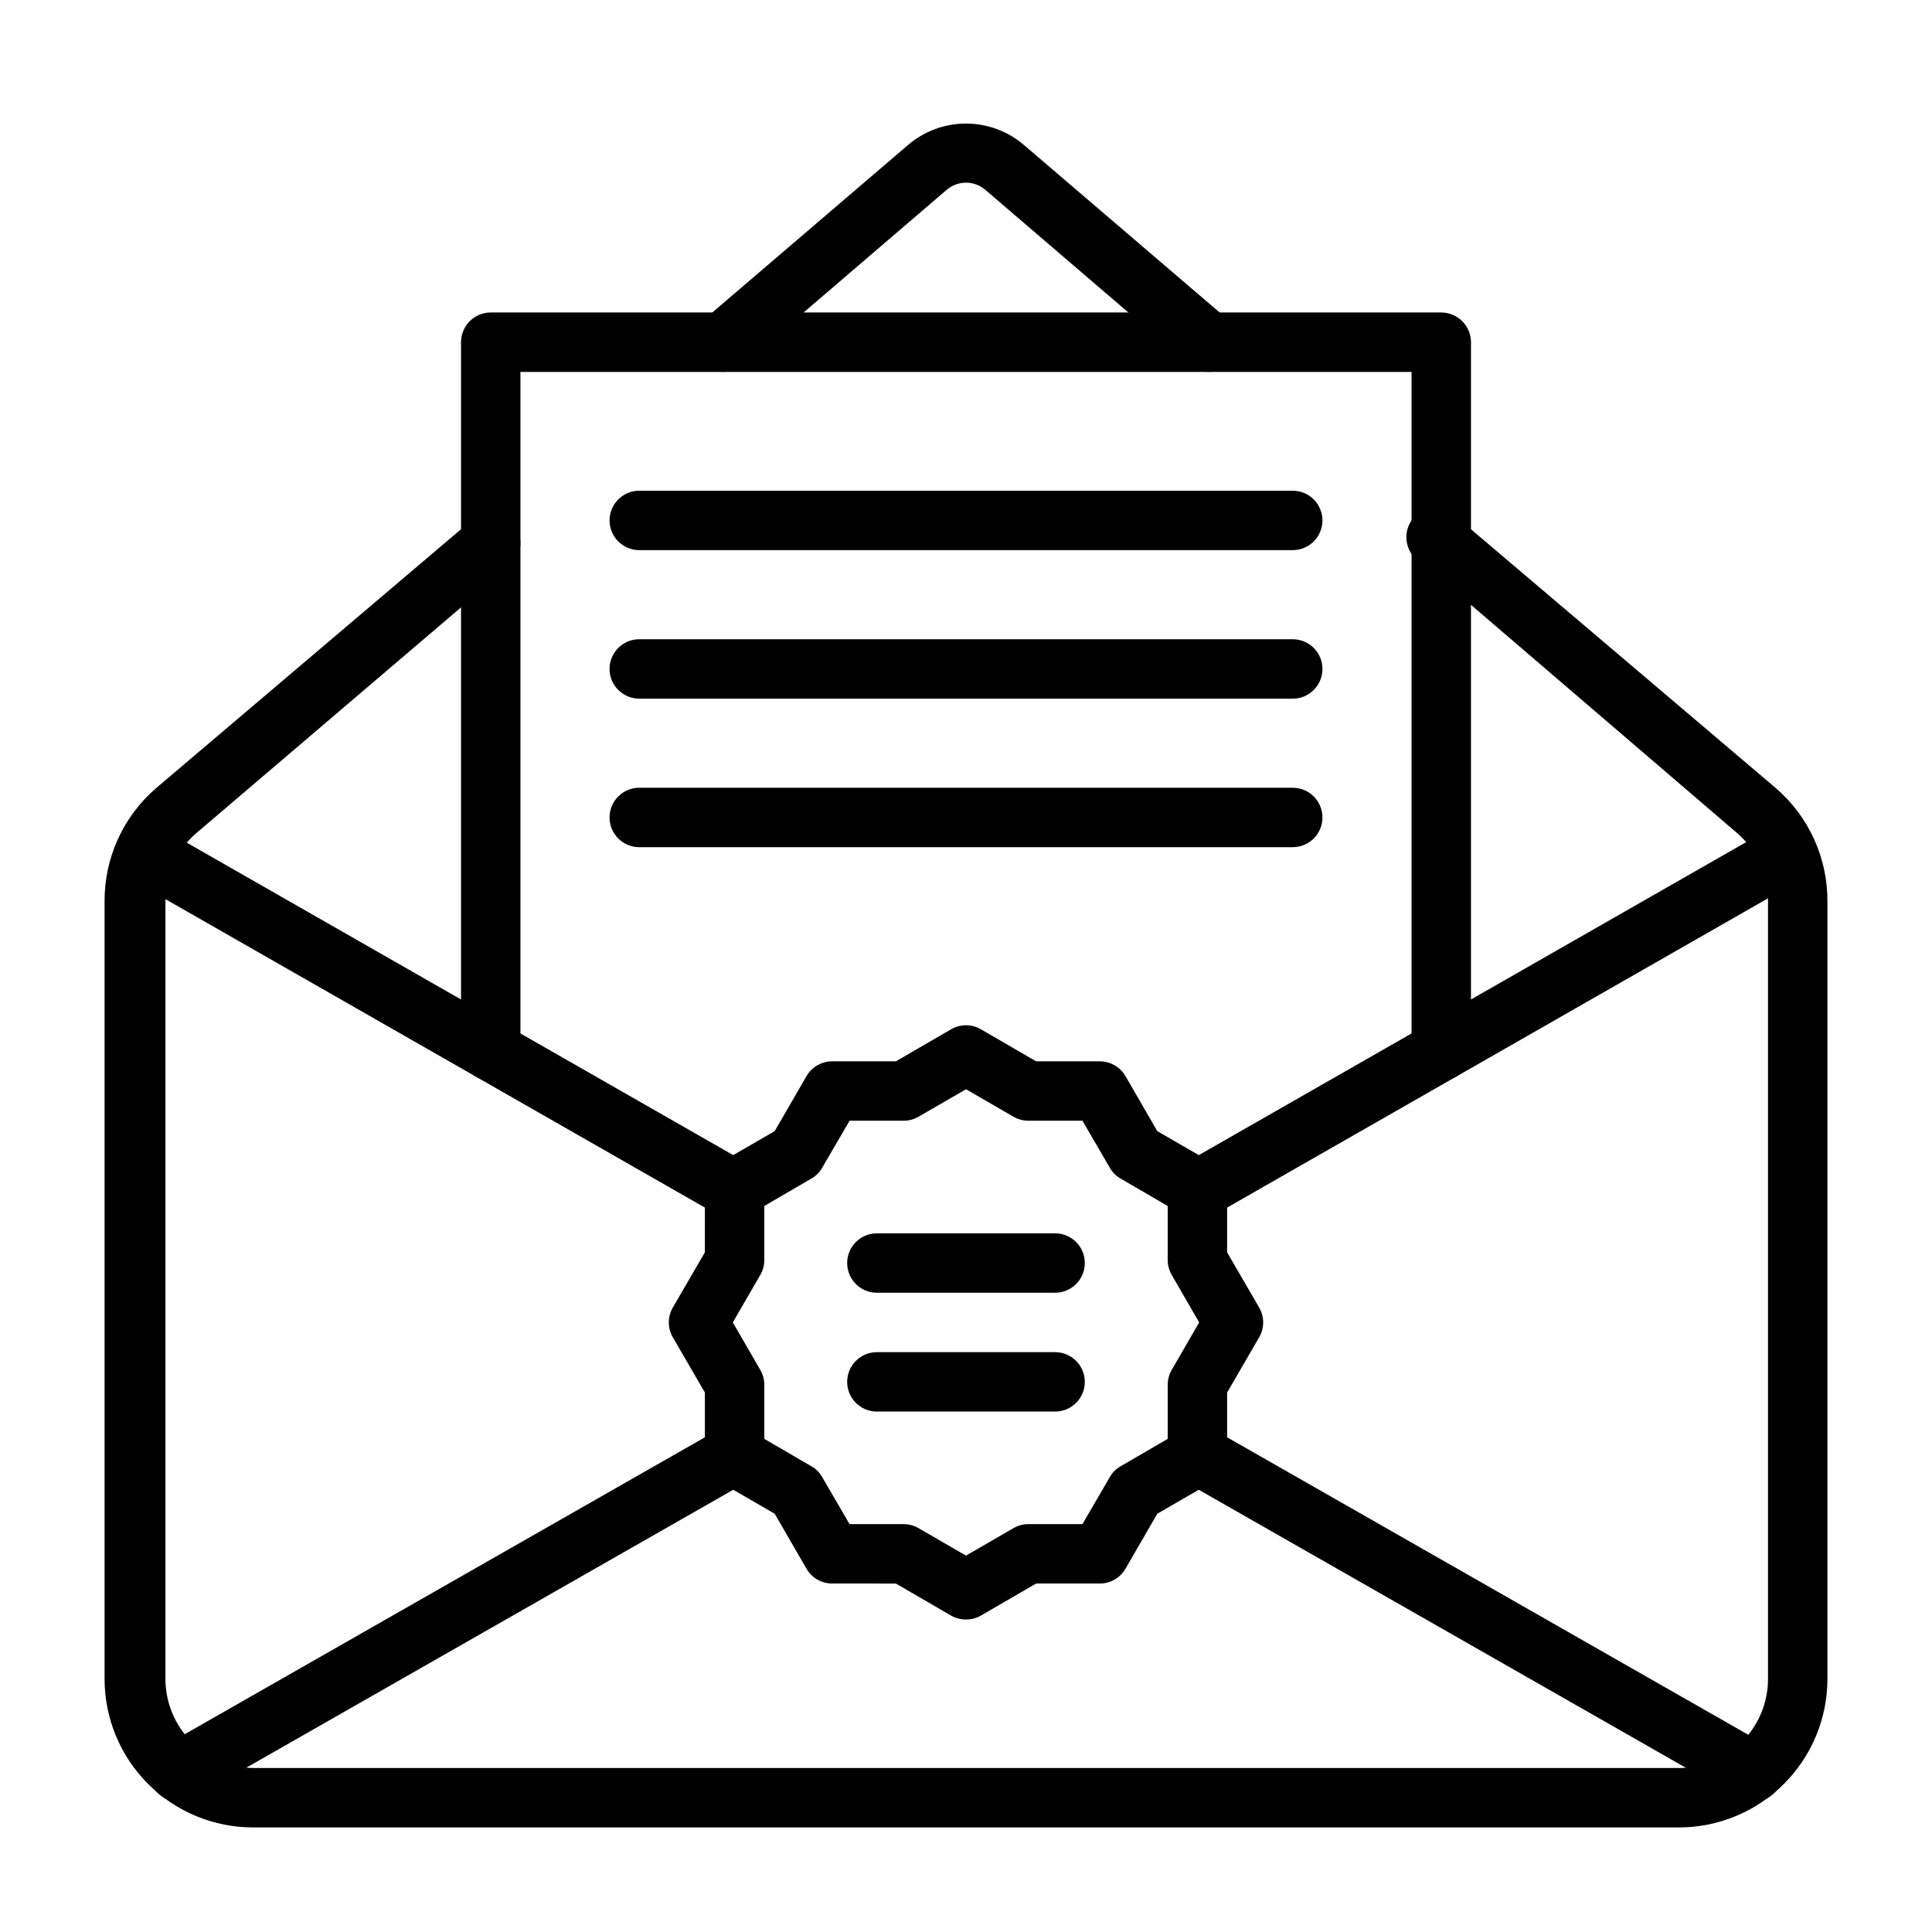
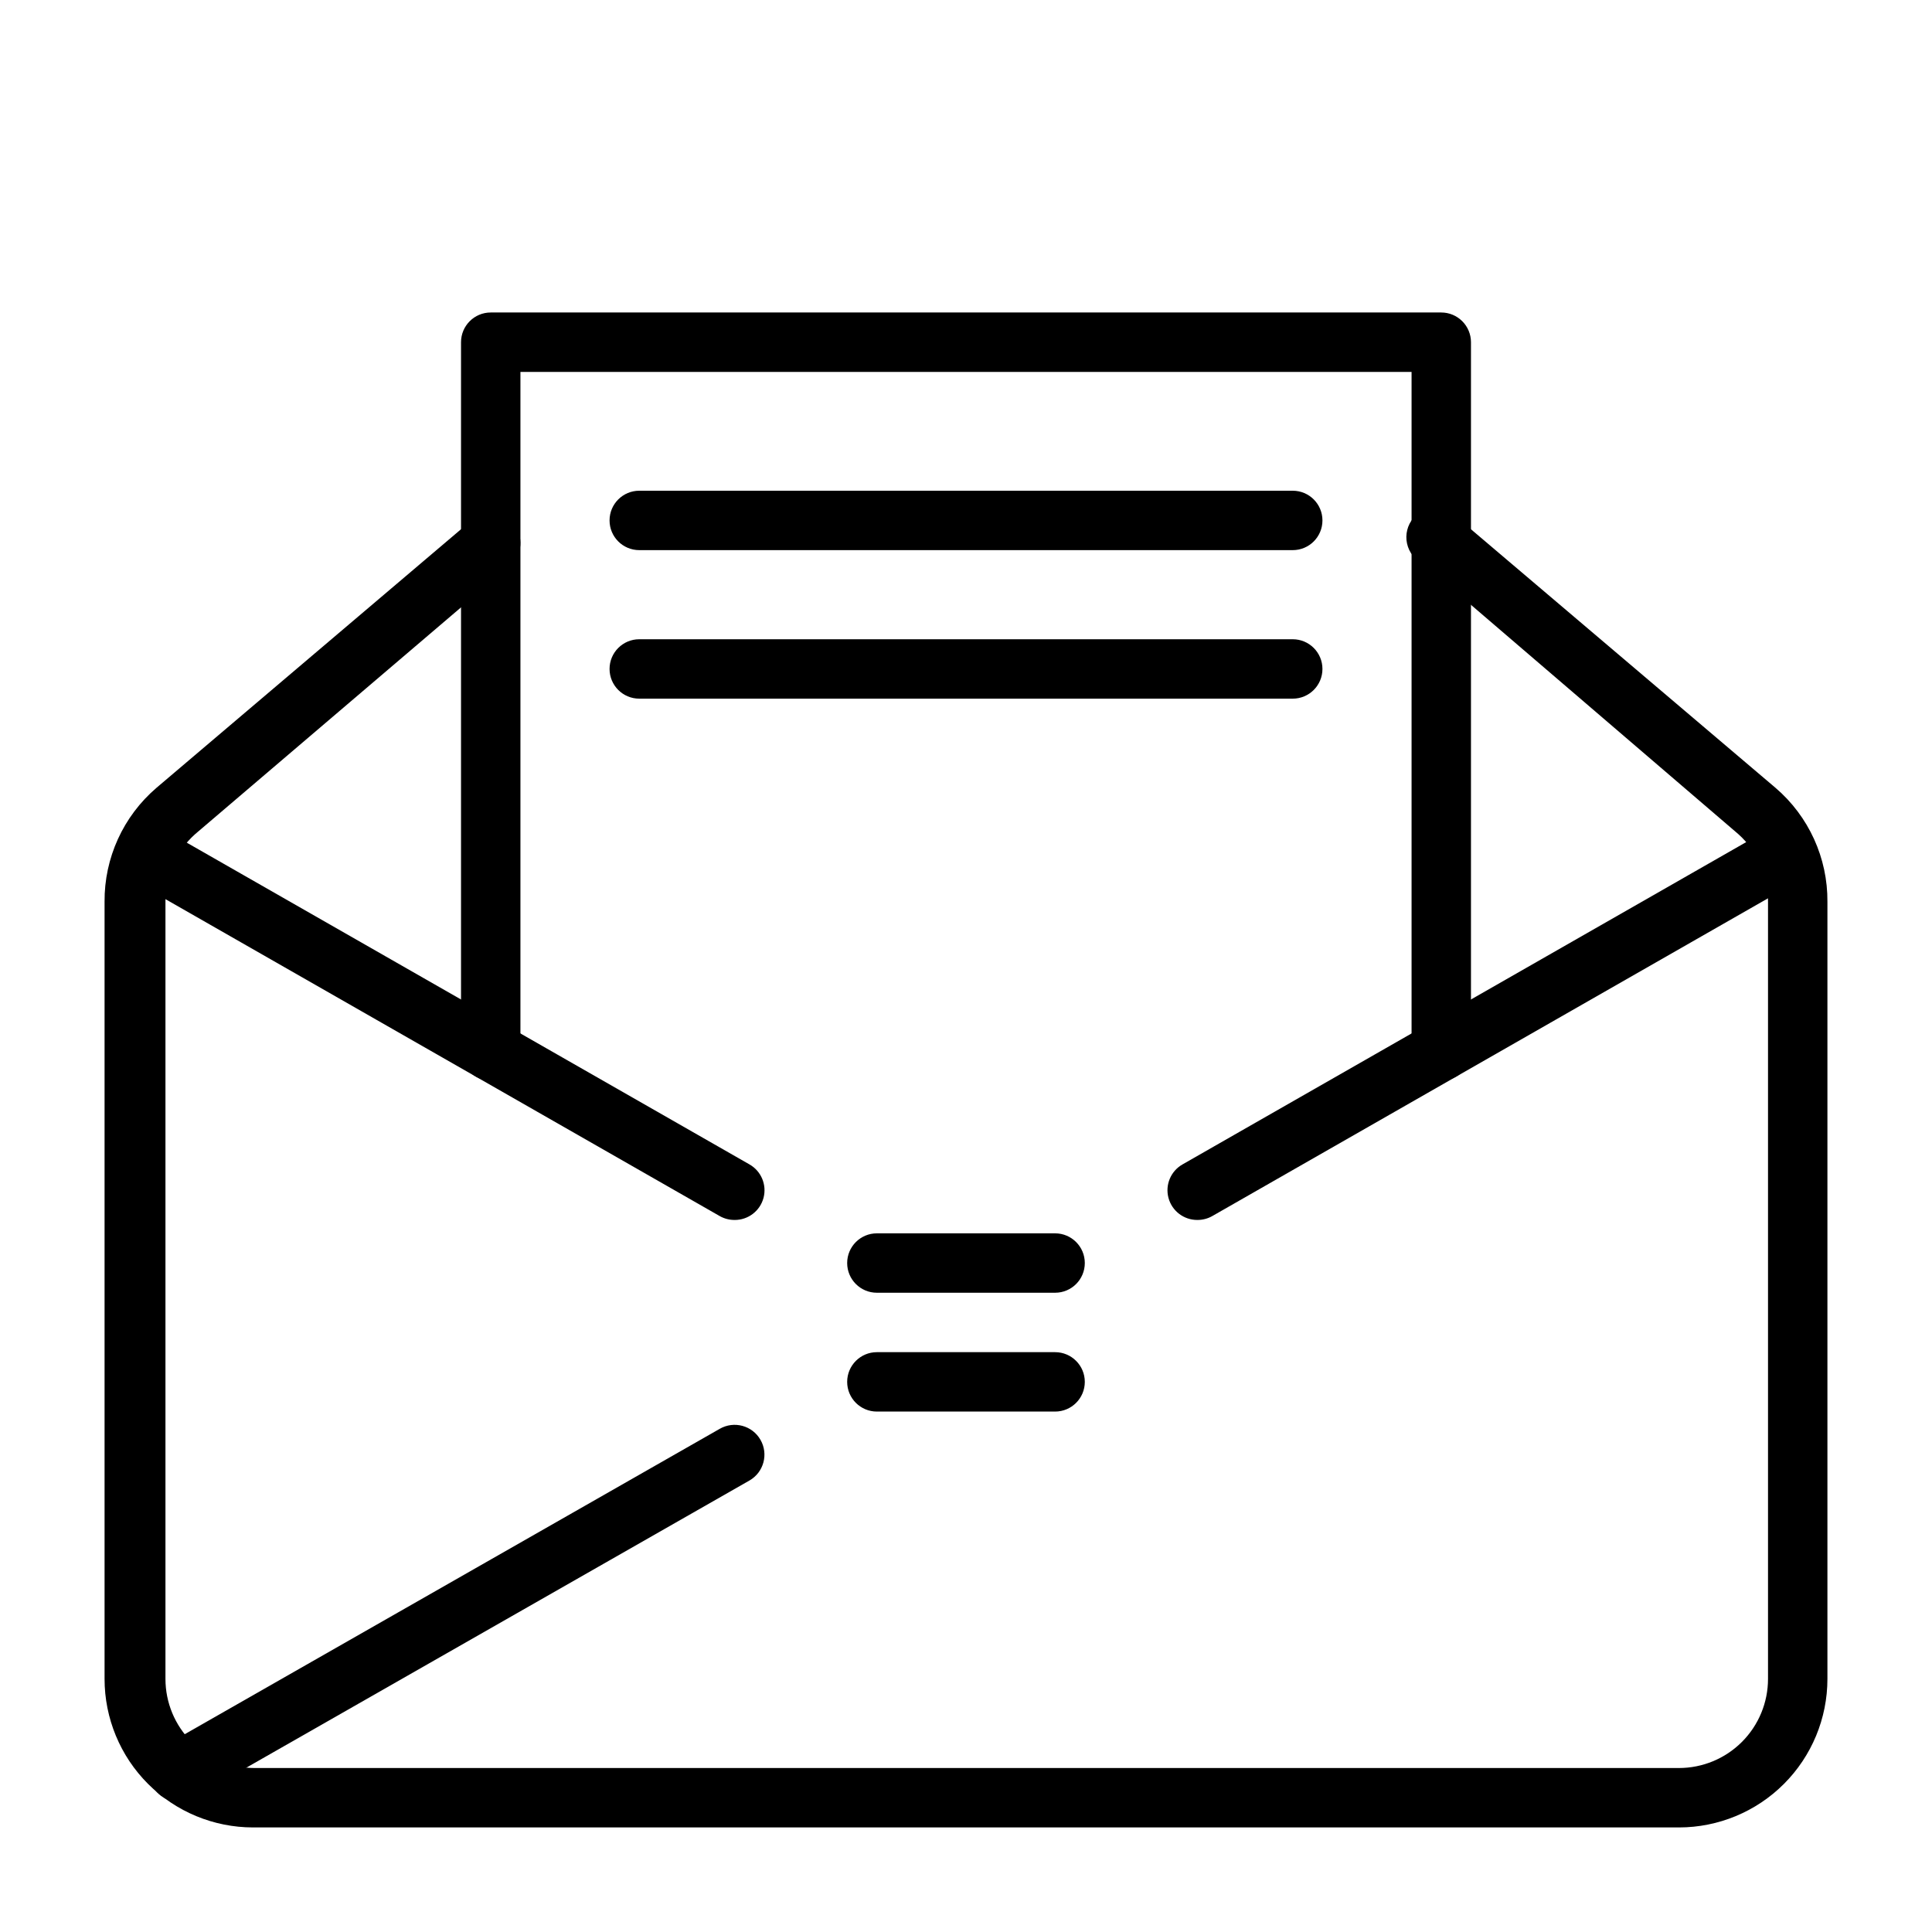
<svg xmlns="http://www.w3.org/2000/svg" fill="#000000" width="800px" height="800px" version="1.1" viewBox="144 144 512 512">
  <g>
-     <path d="m464.31 242.56c-1.875 0-3.691-0.672-5.117-1.891l-54.078-46.367c-2.949-2.519-7.289-2.519-10.234 0l-54.082 46.367c-1.586 1.359-3.648 2.027-5.731 1.867-2.082-0.164-4.012-1.145-5.367-2.731-2.828-3.305-2.441-8.277 0.863-11.102l54.082-46.289c4.277-3.656 9.723-5.668 15.352-5.668s11.07 2.012 15.348 5.668l54.082 46.289c2.504 2.141 3.41 5.617 2.269 8.711-1.145 3.09-4.09 5.144-7.387 5.144z" />
    <path d="m338.68 467.3c-1.379 0.008-2.738-0.344-3.938-1.023l-156.26-89.348c-3.781-2.176-5.086-7.004-2.914-10.785 2.176-3.781 7.004-5.086 10.785-2.914l156.26 89.348c3.117 1.77 4.648 5.422 3.723 8.883-0.926 3.465-4.074 5.863-7.66 5.84z" />
-     <path d="m608.45 621.44c-1.324-0.016-2.625-0.367-3.777-1.023l-147.29-84.07c-3.785-2.176-5.086-7.004-2.914-10.785 2.176-3.785 7.004-5.086 10.785-2.914l147.29 84.074c3.121 1.766 4.648 5.418 3.723 8.883-0.926 3.461-4.074 5.863-7.66 5.836z" />
    <path d="m461.32 467.3c-3.582 0.023-6.734-2.375-7.66-5.84-0.926-3.461 0.605-7.113 3.727-8.883l156.26-89.348c3.781-2.172 8.613-0.867 10.785 2.914 2.176 3.781 0.871 8.609-2.914 10.785l-156.26 89.348c-1.199 0.68-2.559 1.031-3.938 1.023z" />
    <path d="m191.55 621.44c-3.613 0.102-6.832-2.273-7.801-5.758-0.969-3.484 0.559-7.18 3.707-8.961l147.29-84.074c3.785-2.172 8.613-0.871 10.785 2.914 2.176 3.781 0.871 8.609-2.91 10.785l-147.29 84.07c-1.152 0.656-2.453 1.008-3.777 1.023z" />
-     <path d="m400 573.18c-1.379 0.008-2.738-0.344-3.938-1.023l-14.641-8.5-16.848-0.004c-2.824 0.012-5.438-1.488-6.848-3.934l-8.422-14.562-14.562-8.422-0.004-0.004c-2.445-1.41-3.945-4.023-3.934-6.848v-16.848l-8.504-14.641c-1.406-2.434-1.406-5.438 0-7.871l8.5-14.641 0.004-16.848c-0.012-2.824 1.488-5.438 3.934-6.848l14.562-8.422 8.422-14.562 0.004-0.004c1.41-2.445 4.023-3.945 6.848-3.934h16.848l14.641-8.5v-0.004c2.438-1.406 5.438-1.406 7.871 0l14.641 8.5 16.848 0.004c2.824-0.012 5.438 1.488 6.848 3.934l8.422 14.562 14.562 8.422 0.004 0.004c2.445 1.41 3.945 4.023 3.938 6.848v16.848l8.5 14.641c1.406 2.434 1.406 5.438 0 7.871l-8.5 14.641v16.848c0.008 2.824-1.492 5.438-3.938 6.848l-14.562 8.422-8.422 14.562-0.004 0.004c-1.41 2.445-4.023 3.945-6.848 3.934h-16.844l-14.645 8.504c-1.199 0.68-2.555 1.031-3.934 1.023zm-30.859-25.27h14.406c1.387 0.016 2.742 0.395 3.934 1.102l12.516 7.242 12.516-7.242h0.004c1.191-0.707 2.551-1.086 3.934-1.102h14.406l7.242-12.438c0.676-1.227 1.688-2.238 2.914-2.914l12.438-7.242v-14.406c0.016-1.387 0.395-2.742 1.102-3.934l7.242-12.52-7.242-12.516c-0.707-1.191-1.086-2.551-1.102-3.934v-14.406l-12.438-7.242c-1.227-0.676-2.238-1.688-2.914-2.914l-7.242-12.438h-14.406c-1.383-0.016-2.742-0.395-3.934-1.102l-12.516-7.242-12.516 7.242h-0.004c-1.191 0.707-2.547 1.086-3.934 1.102h-14.406l-7.242 12.438c-0.676 1.227-1.688 2.238-2.914 2.914l-12.438 7.242v14.406c-0.016 1.383-0.395 2.742-1.102 3.934l-7.242 12.516 7.242 12.516v0.004c0.707 1.191 1.086 2.547 1.102 3.934v14.406l12.438 7.242c1.227 0.676 2.238 1.688 2.914 2.914z" />
    <path d="m423.61 518.08h-47.23c-4.348 0-7.871-3.523-7.871-7.871 0-4.348 3.523-7.871 7.871-7.871h47.23c4.348 0 7.875 3.523 7.875 7.871 0 4.348-3.527 7.871-7.875 7.871z" />
    <path d="m423.61 486.59h-47.23c-4.348 0-7.871-3.523-7.871-7.871s3.523-7.871 7.871-7.871h47.23c4.348 0 7.875 3.523 7.875 7.871s-3.527 7.871-7.875 7.871z" />
    <path d="m525.95 430.38c-4.348 0-7.871-3.523-7.871-7.871v-179.95h-236.16v179.95c0 4.348-3.523 7.871-7.871 7.871s-7.871-3.523-7.871-7.871v-187.82c0-4.348 3.523-7.875 7.871-7.875h251.9c2.09 0 4.09 0.832 5.566 2.309 1.477 1.477 2.309 3.477 2.309 5.566v187.82c0 2.09-0.832 4.09-2.309 5.566s-3.477 2.305-5.566 2.305z" />
-     <path d="m486.59 368.51h-173.18c-4.348 0-7.871-3.527-7.871-7.875 0-4.348 3.523-7.871 7.871-7.871h173.18c4.348 0 7.871 3.523 7.871 7.871 0 4.348-3.523 7.875-7.871 7.875z" />
    <path d="m486.59 329.15h-173.18c-4.348 0-7.871-3.523-7.871-7.871s3.523-7.871 7.871-7.871h173.18c4.348 0 7.871 3.523 7.871 7.871s-3.523 7.871-7.871 7.871z" />
    <path d="m486.59 289.79h-173.18c-4.348 0-7.871-3.523-7.871-7.871 0-4.348 3.523-7.871 7.871-7.871h173.18c4.348 0 7.871 3.523 7.871 7.871 0 4.348-3.523 7.871-7.871 7.871z" />
    <path d="m588.93 628.29h-377.86c-10.438 0-20.449-4.148-27.832-11.531-7.383-7.379-11.527-17.391-11.527-27.832v-205.93c-0.094-11.617 4.949-22.68 13.773-30.23l83.445-70.848c3.305-2.824 8.273-2.438 11.098 0.867 2.828 3.305 2.441 8.273-0.863 11.098l-83.445 71.164c-5.098 4.559-7.973 11.109-7.871 17.949v205.93c0 6.266 2.488 12.273 6.918 16.699 4.426 4.43 10.434 6.918 16.699 6.918h377.46c6.266 0 12.273-2.488 16.699-6.918 4.43-4.426 6.918-10.434 6.918-16.699v-205.93c0.102-6.84-2.773-13.391-7.871-17.949l-83.445-71.559c-2.219-1.039-3.828-3.059-4.348-5.457-0.523-2.394 0.105-4.898 1.695-6.769 1.59-1.867 3.957-2.887 6.41-2.762 2.449 0.129 4.699 1.395 6.082 3.418l83.445 70.848c8.828 7.551 13.867 18.613 13.777 30.23v205.93c0 10.441-4.148 20.453-11.531 27.832-7.379 7.383-17.391 11.531-27.832 11.531z" />
  </g>
</svg>